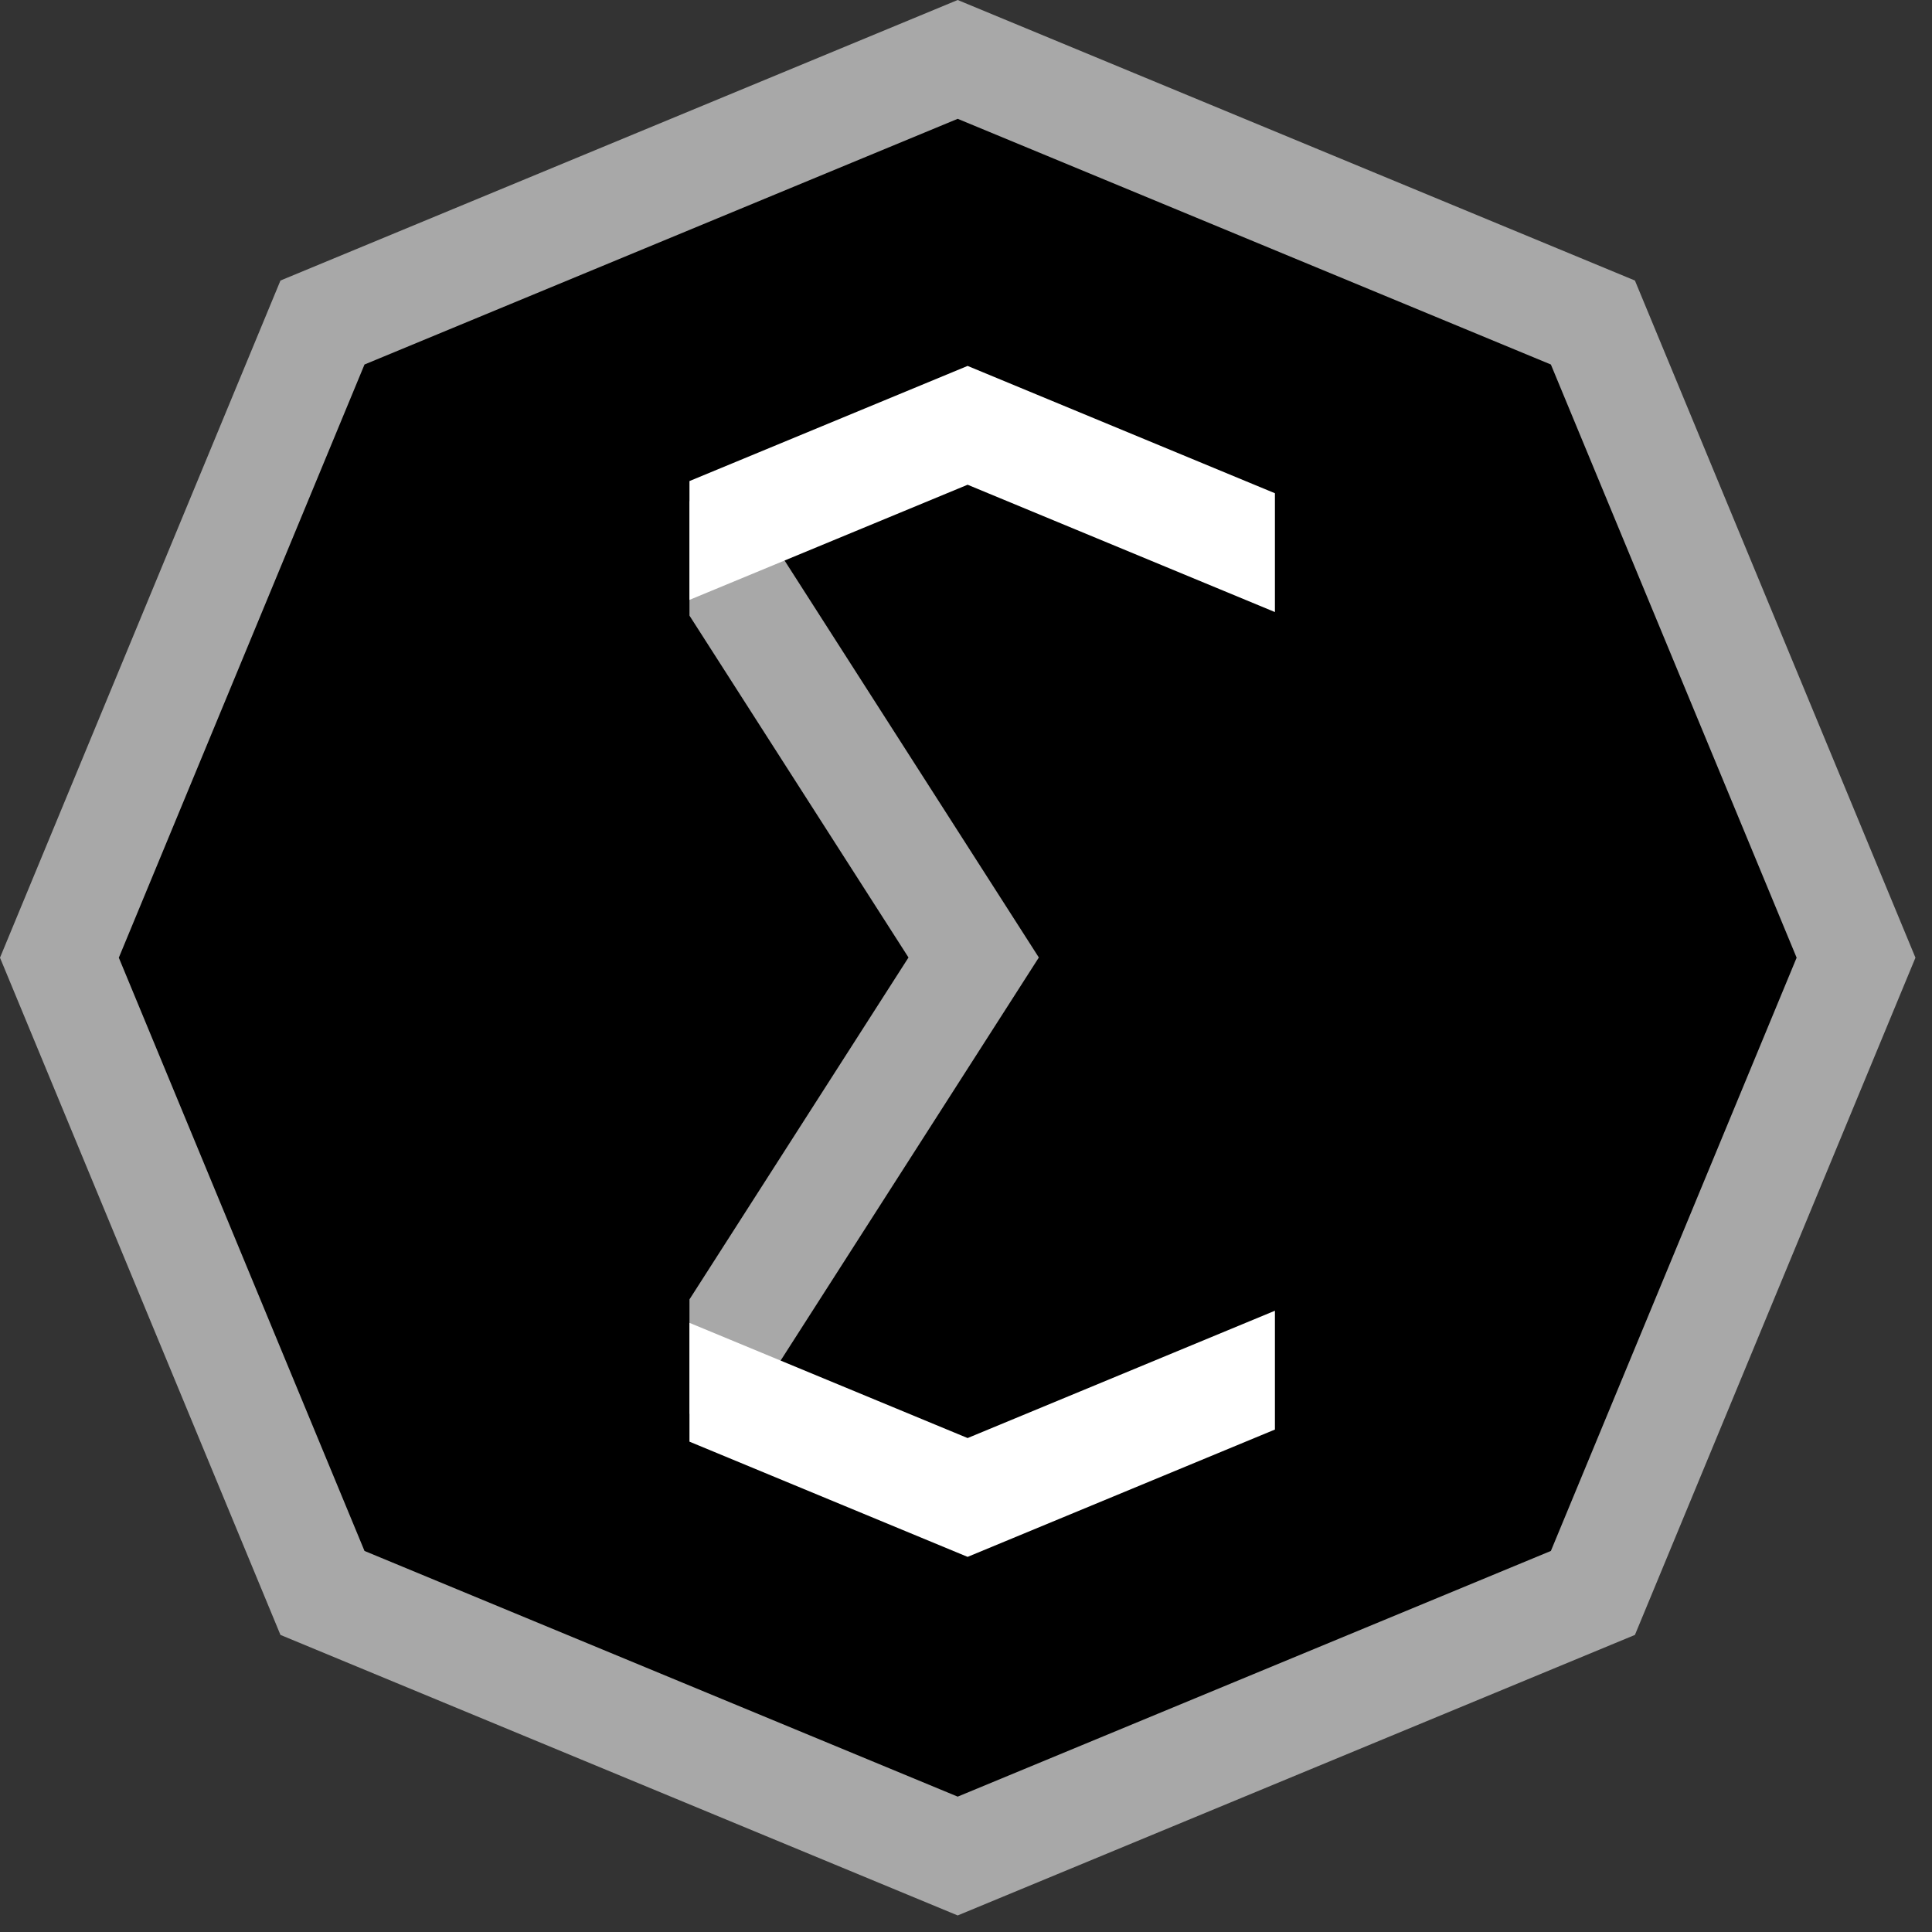
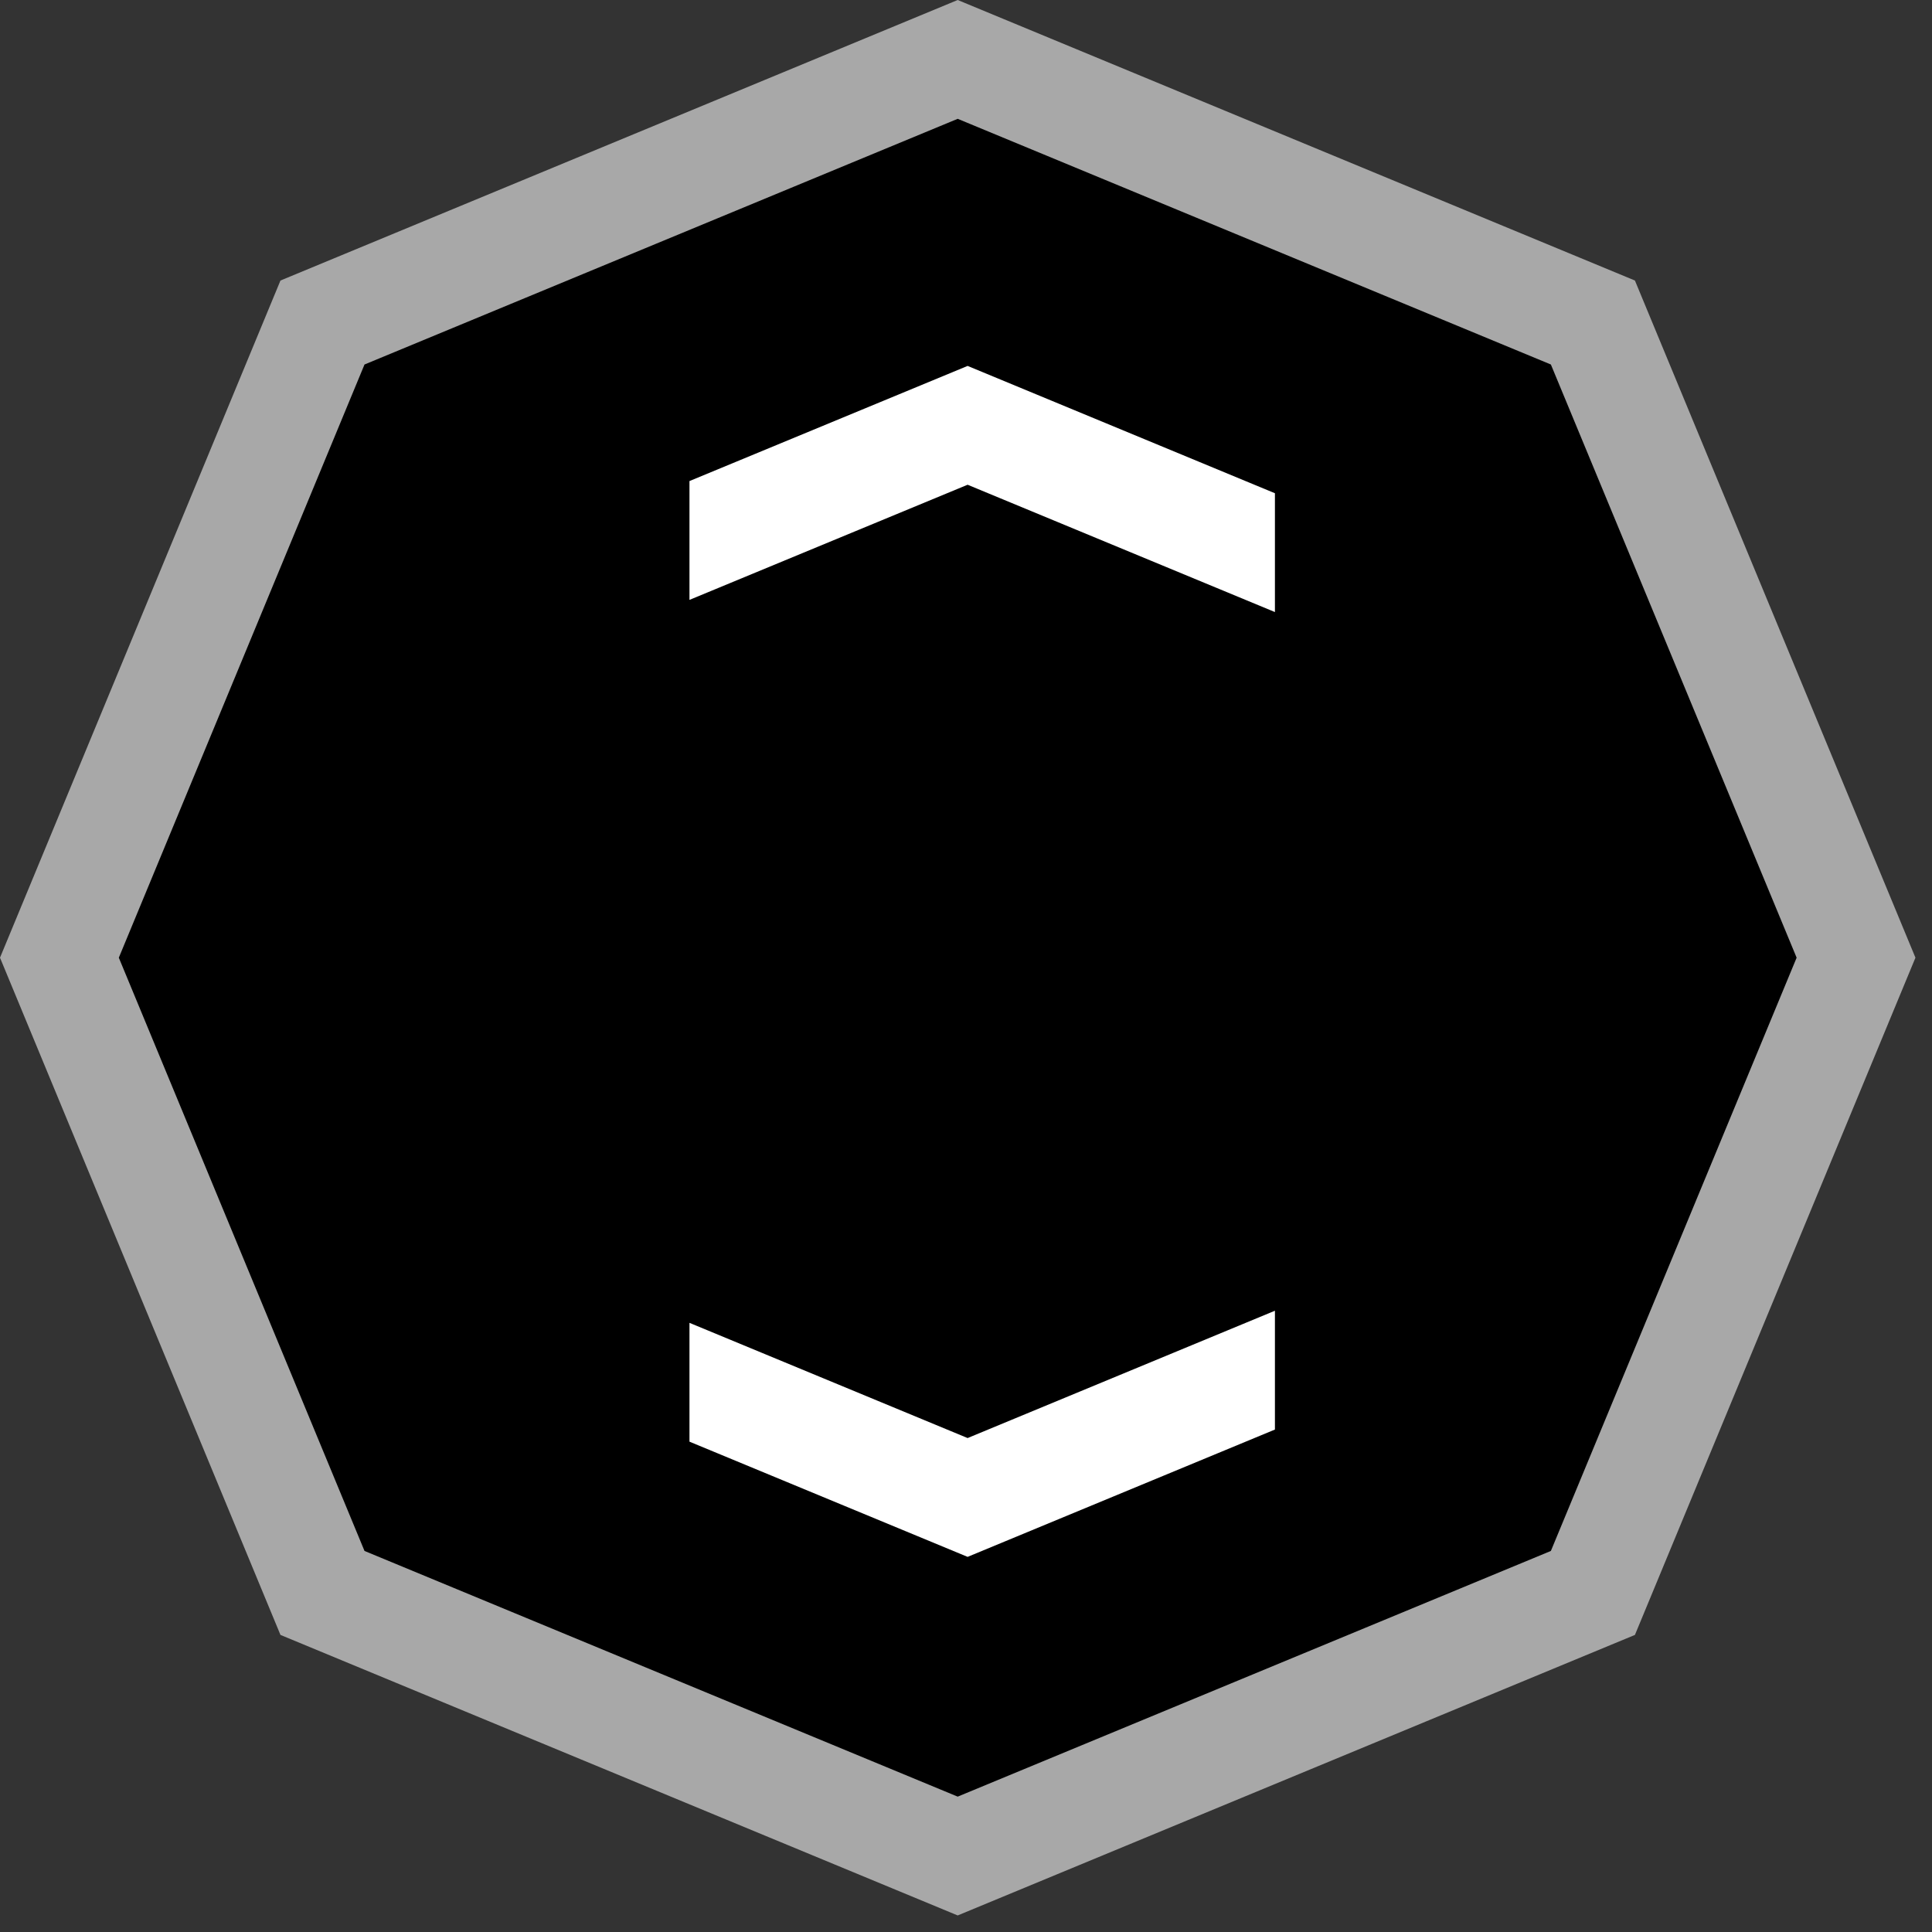
<svg xmlns="http://www.w3.org/2000/svg" width="30px" height="30px" viewBox="0 0 30 30" version="1.1">
  <rect x="0" y="0" width="30" height="30" fill="#333333" stroke="none" />
  <title>Page 1</title>
  <desc>Created with Sketch.</desc>
  <defs />
  <g id="Artboard" stroke="none" stroke-width="1" fill="none" fill-rule="evenodd" transform="translate(-671, -352)">
    <g id="Page-1" transform="translate(671, 352)">
      <polygon id="Fill-1" fill="#000000" points="5.008 24.735 0.923 14.871 5.008 5.008 14.872 0.923 24.735 5.008 28.82 14.871 24.735 24.735 14.872 28.82" />
      <path d="M14.871,-0 L4.355,4.356 L0,14.871 L4.355,25.387 L14.871,29.743 L25.387,25.387 L29.743,14.871 L25.387,4.356 L14.871,-0 Z M5.66,24.083 L1.845,14.871 L5.66,5.66 L14.871,1.845 L24.082,5.66 L27.898,14.871 L24.082,24.083 L14.871,27.898 L5.66,24.083 Z" id="Fill-2" fill="#A8A8A8" />
-       <polygon id="Fill-3" fill="#A8A8A8" points="11.775 8.067 10.706 7.781 10.706 9.559 14.107 14.868 10.706 20.177 10.706 21.955 11.775 21.668 16.131 14.868" />
      <polygon id="Fill-4" fill="#FFFFFF" points="10.706 9.315 15.025 7.527 19.797 9.504 19.797 7.659 15.025 5.682 10.706 7.47" />
      <polygon id="Fill-5" fill="#FFFFFF" points="19.797 20.353 15.025 22.33 10.706 20.541 10.706 22.386 15.025 24.175 19.797 22.198" />
    </g>
  </g>
</svg>